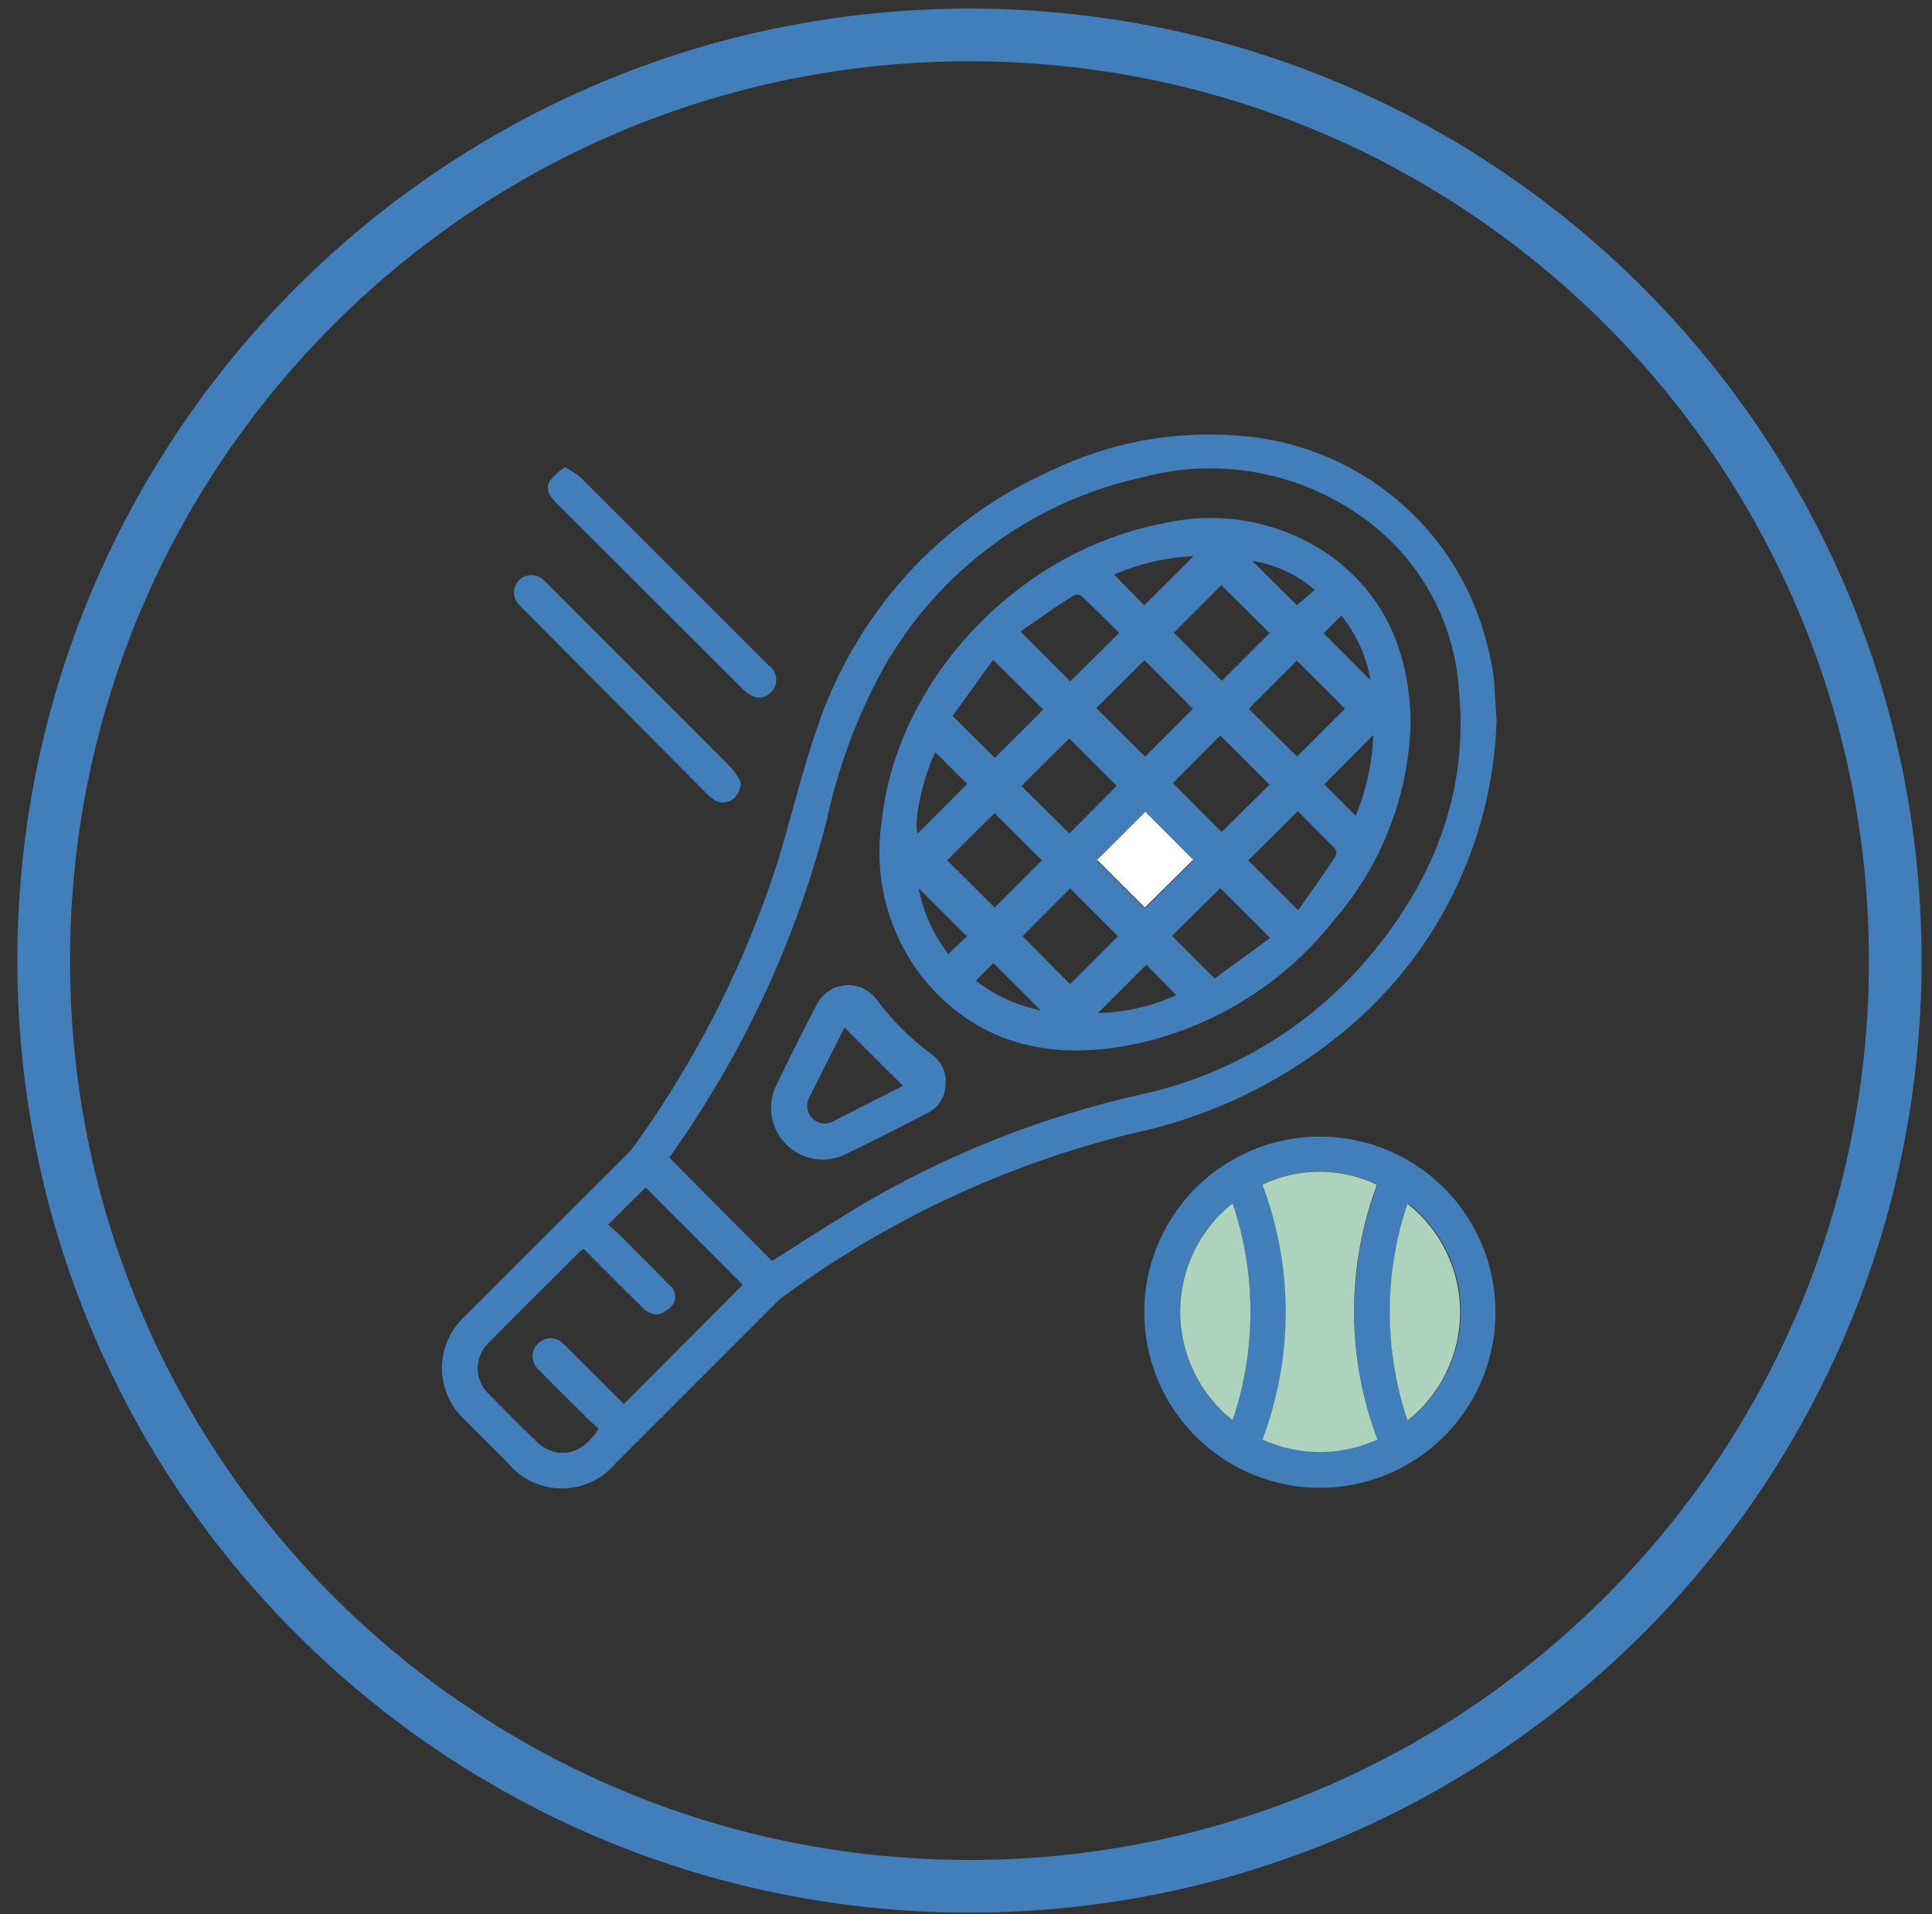
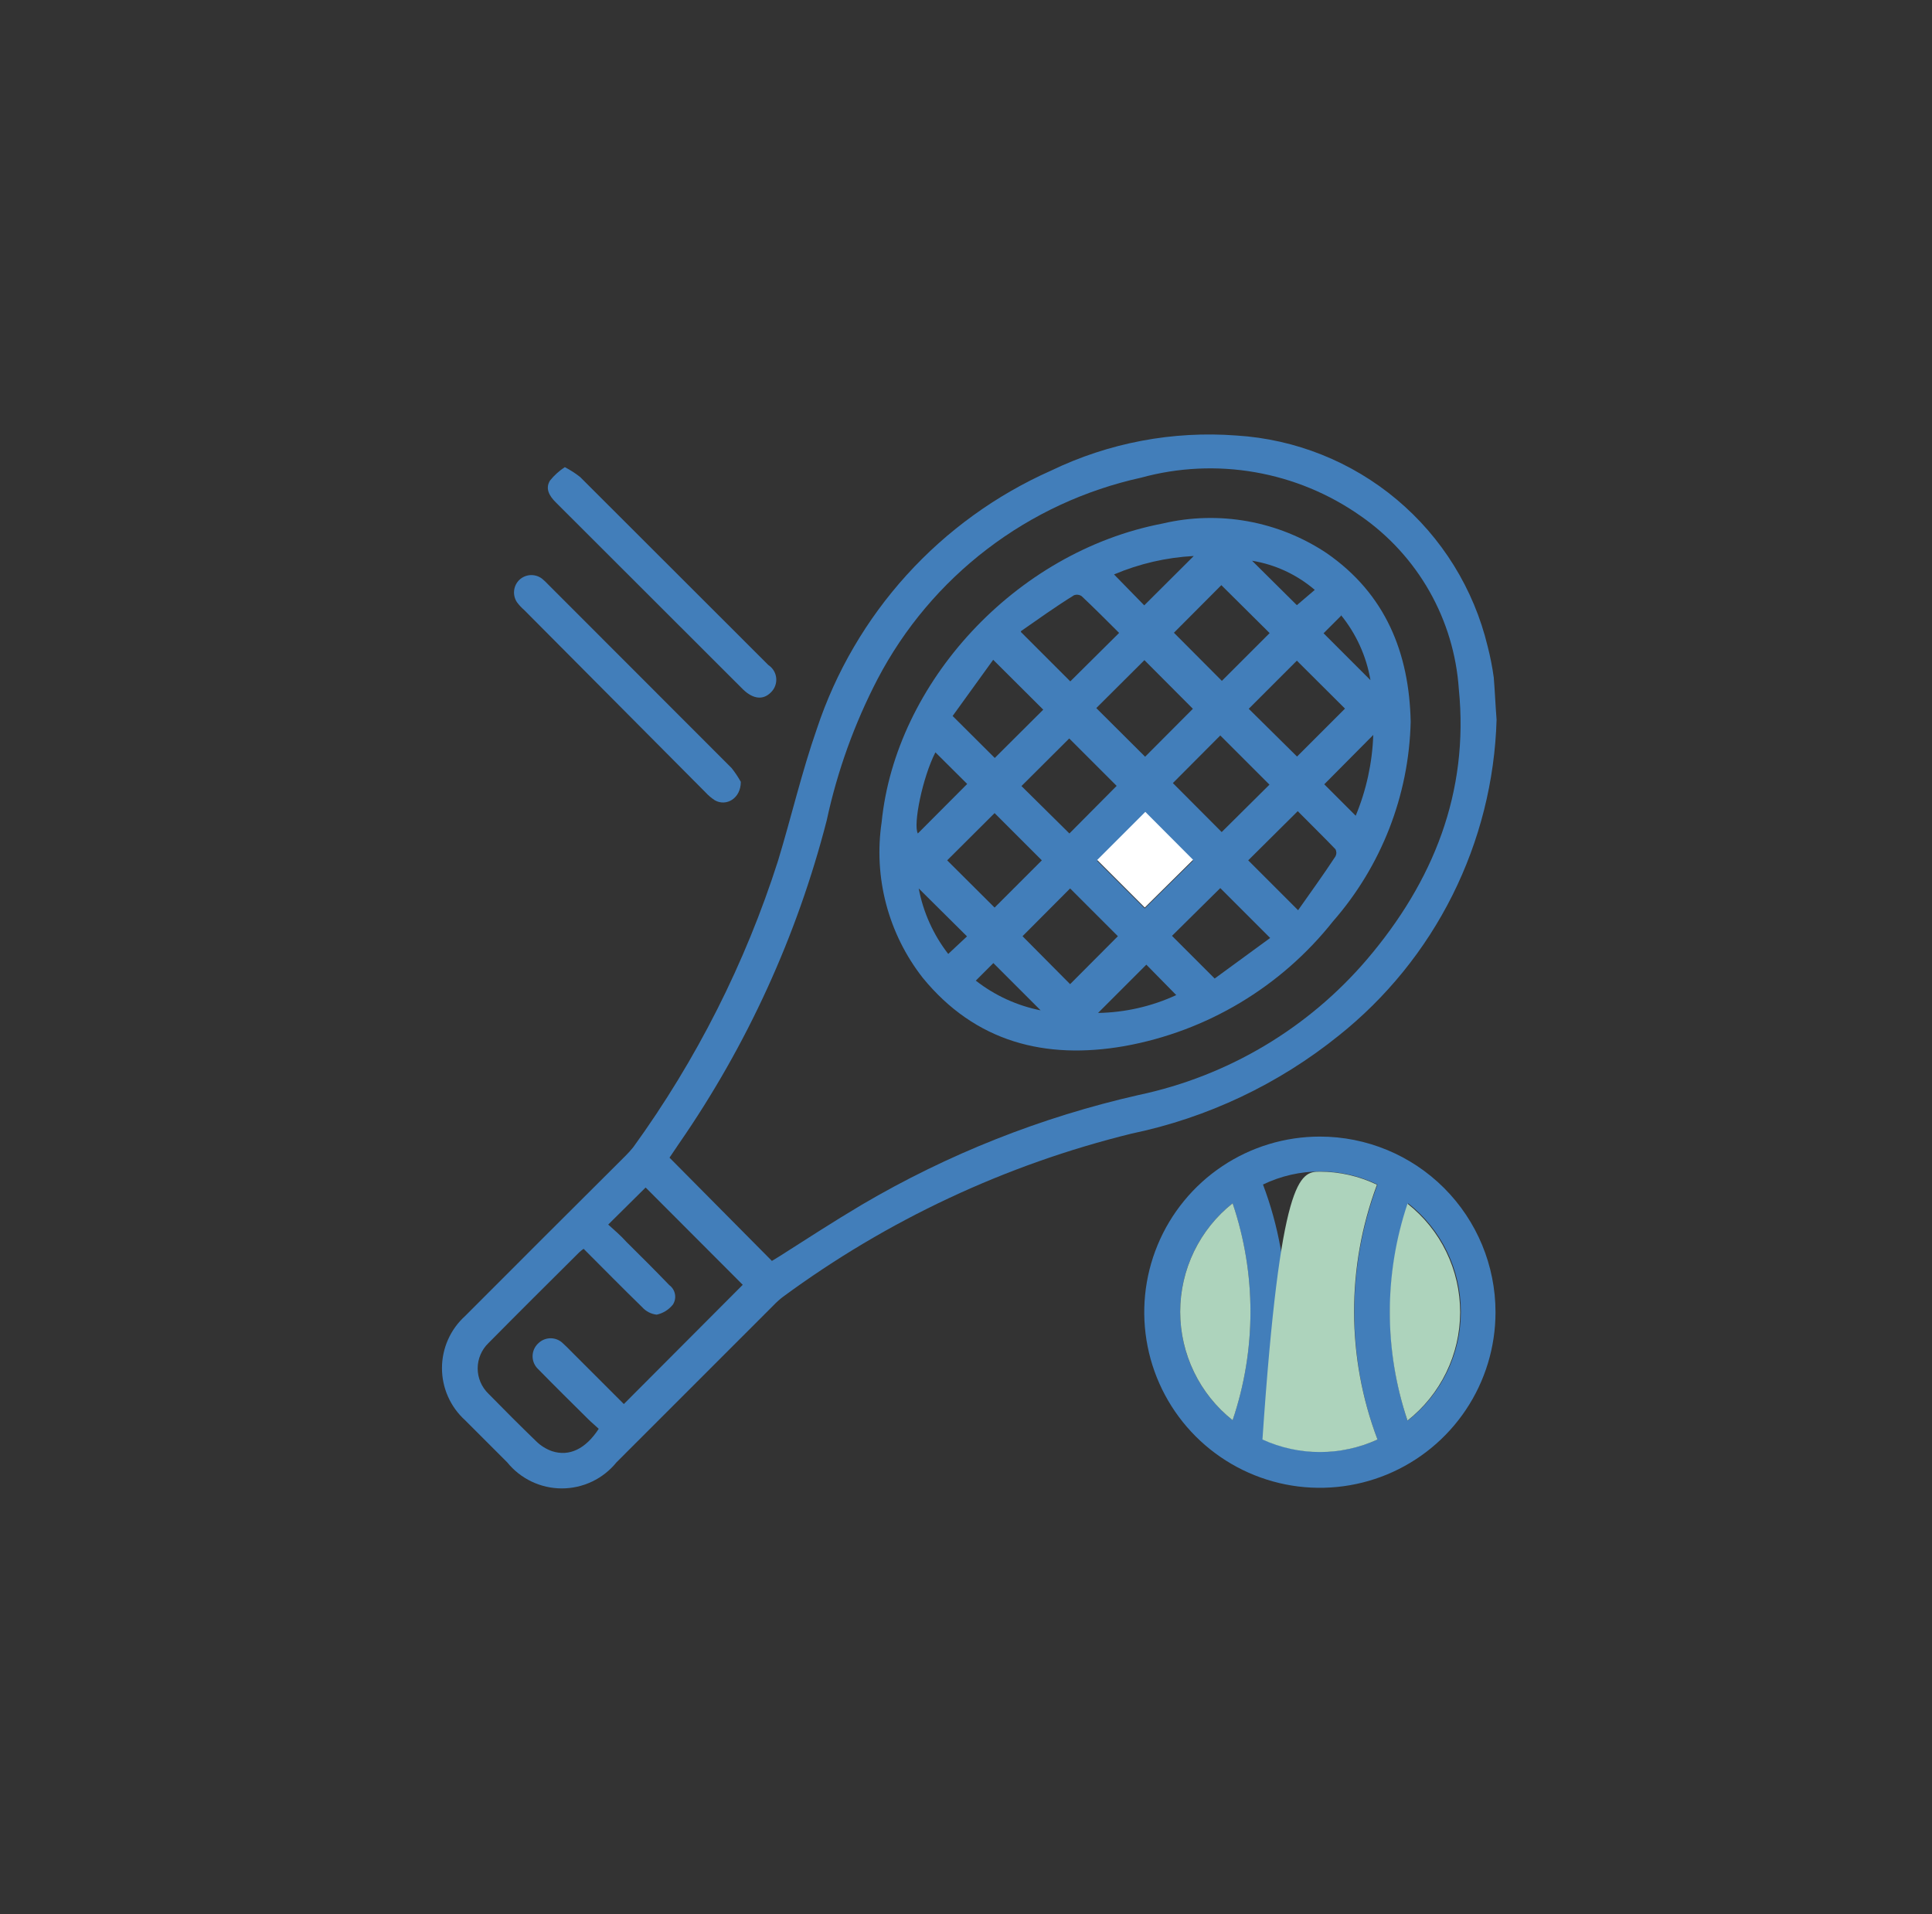
<svg xmlns="http://www.w3.org/2000/svg" width="110" height="109" viewBox="0 0 110 109" fill="none">
  <rect x="0" y="0" width="110" height="109" fill="#333333" stroke="none" />
-   <path d="M55.198 107.41C84.309 107.41 107.908 83.811 107.908 54.7C107.908 25.589 84.309 1.99 55.198 1.99C26.087 1.99 2.488 25.589 2.488 54.7C2.488 83.811 26.087 107.41 55.198 107.41Z" stroke="#427EBA" stroke-width="3" stroke-miterlimit="10" />
  <path d="M85.209 40.98C85.109 44.454 84.251 47.865 82.697 50.974C81.143 54.083 78.928 56.815 76.209 58.98C72.778 61.742 68.741 63.651 64.429 64.55C57.257 66.313 50.504 69.477 44.559 73.86C44.374 74.003 44.201 74.16 44.039 74.33L35.099 83.27C34.724 83.734 34.25 84.107 33.712 84.364C33.174 84.621 32.585 84.754 31.989 84.754C31.393 84.754 30.804 84.621 30.266 84.364C29.728 84.107 29.254 83.734 28.879 83.27L26.479 80.87C26.065 80.495 25.734 80.037 25.508 79.527C25.281 79.016 25.164 78.464 25.164 77.905C25.164 77.346 25.281 76.794 25.508 76.283C25.734 75.772 26.065 75.315 26.479 74.94C29.512 71.9 32.549 68.867 35.589 65.84C35.756 65.676 35.913 65.503 36.059 65.32C39.653 60.354 42.434 54.849 44.299 49.01C45.059 46.51 45.649 43.96 46.509 41.5C47.585 38.257 49.327 35.274 51.622 32.742C53.917 30.211 56.716 28.187 59.839 26.8C63.124 25.213 66.771 24.523 70.409 24.8C73.761 25.01 76.957 26.289 79.529 28.448C82.101 30.608 83.913 33.535 84.699 36.8C84.85 37.386 84.967 37.98 85.049 38.58C85.109 39.3 85.139 40.08 85.209 40.98ZM43.949 71.8L44.359 71.55C45.929 70.55 47.469 69.55 49.069 68.6C53.972 65.715 59.291 63.607 64.839 62.35C69.906 61.278 74.477 58.56 77.839 54.62C81.599 50.2 83.649 45.13 83.059 39.23C82.925 37.274 82.353 35.373 81.386 33.669C80.418 31.964 79.079 30.498 77.469 29.38C75.675 28.118 73.624 27.268 71.463 26.891C69.302 26.514 67.085 26.619 64.969 27.2C61.784 27.9 58.791 29.289 56.2 31.269C53.609 33.248 51.482 35.771 49.969 38.66C48.646 41.205 47.671 43.916 47.069 46.72C45.375 53.302 42.527 59.532 38.659 65.12L38.119 65.92L43.949 71.8ZM42.289 73.16L36.759 67.62L34.629 69.73C34.959 70.03 35.329 70.34 35.679 70.73C36.499 71.54 37.309 72.35 38.109 73.18C38.278 73.304 38.393 73.489 38.43 73.695C38.468 73.902 38.424 74.115 38.309 74.29C38.077 74.58 37.752 74.782 37.389 74.86C37.069 74.825 36.773 74.671 36.559 74.43C35.439 73.34 34.349 72.23 33.229 71.11C33.141 71.17 33.057 71.237 32.979 71.31C31.249 73.03 29.519 74.75 27.809 76.48C27.616 76.666 27.462 76.89 27.357 77.138C27.251 77.385 27.197 77.651 27.197 77.92C27.197 78.189 27.251 78.455 27.357 78.702C27.462 78.95 27.616 79.173 27.809 79.36C28.709 80.28 29.619 81.19 30.539 82.08C30.79 82.324 31.09 82.511 31.419 82.63C32.419 82.96 33.349 82.5 34.089 81.36C33.899 81.18 33.689 81.01 33.489 80.81C32.539 79.87 31.579 78.92 30.639 77.96C30.539 77.866 30.46 77.753 30.405 77.628C30.351 77.502 30.323 77.367 30.323 77.23C30.323 77.093 30.351 76.958 30.405 76.832C30.46 76.707 30.539 76.594 30.639 76.5C30.732 76.406 30.843 76.332 30.965 76.281C31.087 76.23 31.217 76.204 31.349 76.204C31.481 76.204 31.612 76.23 31.734 76.281C31.856 76.332 31.966 76.406 32.059 76.5C32.219 76.64 32.369 76.8 32.519 76.95L35.519 79.95L42.289 73.16Z" fill="#427EBA" />
  <path d="M85.148 74.72C85.148 76.698 84.562 78.631 83.463 80.275C82.364 81.92 80.802 83.202 78.975 83.959C77.148 84.715 75.137 84.913 73.198 84.528C71.258 84.142 69.476 83.189 68.077 81.791C66.679 80.392 65.726 78.61 65.341 76.671C64.955 74.731 65.153 72.72 65.91 70.893C66.666 69.066 67.948 67.504 69.593 66.405C71.237 65.306 73.171 64.72 75.148 64.72C77.801 64.72 80.344 65.773 82.219 67.649C84.095 69.524 85.148 72.068 85.148 74.72ZM78.428 81.97C76.669 77.29 76.669 72.13 78.428 67.45C77.411 66.96 76.297 66.706 75.168 66.706C74.04 66.706 72.926 66.96 71.909 67.45C73.674 72.125 73.674 77.284 71.909 81.96C72.932 82.427 74.043 82.669 75.167 82.671C76.292 82.672 77.404 82.433 78.428 81.97ZM70.178 80.87C71.533 76.865 71.533 72.525 70.178 68.52C69.248 69.257 68.496 70.196 67.979 71.266C67.462 72.335 67.194 73.507 67.194 74.695C67.194 75.882 67.462 77.055 67.979 78.124C68.496 79.193 69.248 80.132 70.178 80.87ZM80.178 80.87C81.112 80.134 81.868 79.196 82.387 78.127C82.906 77.057 83.175 75.884 83.175 74.695C83.175 73.506 82.906 72.332 82.387 71.263C81.868 70.193 81.112 69.255 80.178 68.52C78.816 72.528 78.802 76.873 80.138 80.89L80.178 80.87Z" fill="#427EBA" />
  <path d="M32.158 26.6C32.465 26.76 32.756 26.947 33.028 27.16L43.748 37.87C43.873 37.952 43.978 38.061 44.055 38.189C44.132 38.316 44.18 38.46 44.194 38.609C44.208 38.757 44.189 38.907 44.138 39.048C44.087 39.188 44.005 39.315 43.898 39.42C43.458 39.87 42.898 39.82 42.318 39.27L31.638 28.6C31.278 28.24 31.028 27.82 31.318 27.36C31.558 27.064 31.841 26.808 32.158 26.6Z" fill="#427EBA" />
  <path d="M42.179 44.52C42.179 45.47 41.349 45.94 40.699 45.57C40.504 45.442 40.326 45.291 40.169 45.12L29.839 34.73C29.691 34.601 29.556 34.457 29.439 34.3C29.306 34.105 29.247 33.87 29.271 33.636C29.294 33.402 29.4 33.184 29.569 33.02C29.741 32.858 29.965 32.761 30.201 32.748C30.437 32.736 30.67 32.807 30.859 32.95C30.98 33.049 31.093 33.156 31.199 33.27C34.692 36.763 38.179 40.253 41.659 43.74C41.853 43.986 42.026 44.246 42.179 44.52Z" fill="#427EBA" />
-   <path d="M78.429 81.97C77.401 82.44 76.284 82.683 75.154 82.683C74.024 82.683 72.907 82.44 71.879 81.97C73.644 77.295 73.644 72.136 71.879 67.46C72.896 66.971 74.01 66.717 75.139 66.717C76.268 66.717 77.382 66.971 78.399 67.46C76.652 72.141 76.662 77.297 78.429 81.97Z" fill="#ADD3BC" />
+   <path d="M78.429 81.97C77.401 82.44 76.284 82.683 75.154 82.683C74.024 82.683 72.907 82.44 71.879 81.97C72.896 66.971 74.01 66.717 75.139 66.717C76.268 66.717 77.382 66.971 78.399 67.46C76.652 72.141 76.662 77.297 78.429 81.97Z" fill="#ADD3BC" />
  <path d="M70.18 80.87C69.249 80.132 68.497 79.193 67.981 78.124C67.464 77.055 67.195 75.882 67.195 74.695C67.195 73.507 67.464 72.335 67.981 71.265C68.497 70.196 69.249 69.257 70.18 68.519C71.535 72.525 71.535 76.864 70.18 80.87Z" fill="#ADD3BC" />
  <path d="M80.138 80.89C78.793 76.883 78.793 72.547 80.138 68.54C81.072 69.276 81.827 70.213 82.346 71.283C82.865 72.353 83.135 73.526 83.135 74.715C83.135 75.904 82.865 77.077 82.346 78.147C81.827 79.217 81.072 80.154 80.138 80.89Z" fill="#ADD3BC" />
  <path d="M80.318 41.1C80.219 45.287 78.655 49.307 75.898 52.46C72.934 56.201 68.706 58.73 64.008 59.57C59.528 60.35 55.538 59.35 52.538 55.68C51.566 54.438 50.857 53.011 50.454 51.486C50.052 49.961 49.965 48.37 50.198 46.81C50.988 38.92 57.758 31.43 66.198 29.81C67.781 29.438 69.424 29.394 71.025 29.681C72.627 29.968 74.152 30.581 75.508 31.48C78.898 33.81 80.238 37.2 80.318 41.1ZM73.838 37.62L71.098 40.36L73.848 43.08L76.578 40.35L73.838 37.62ZM69.538 33.32L66.838 36.03L69.568 38.77L72.288 36.05L69.538 33.32ZM62.418 40.32L65.198 43.09L67.918 40.36L65.158 37.59L62.418 40.32ZM66.778 44.59L69.558 47.38L72.278 44.68L69.478 41.88L66.778 44.59ZM60.888 47.46L63.578 44.75L60.878 42.05L58.158 44.76L60.888 47.46ZM56.628 46.3L53.928 48.99L56.628 51.68L59.318 48.99L56.628 46.3ZM62.468 49.02L65.178 51.73L67.928 49.01L65.208 46.28L62.468 49.02ZM60.928 50.59L58.218 53.31L60.928 56.04L63.648 53.31L60.928 50.59ZM66.728 53.29L69.158 55.72L72.318 53.41L69.478 50.57L66.728 53.29ZM56.548 37.57L54.238 40.77L56.638 43.16L59.398 40.41L56.548 37.57ZM58.128 35.99L60.938 38.8L63.718 36.04C63.038 35.36 62.328 34.65 61.588 33.95C61.526 33.907 61.455 33.879 61.38 33.869C61.305 33.858 61.229 33.866 61.158 33.89C60.108 34.54 59.088 35.27 58.128 35.94V35.99ZM71.068 48.99L73.908 51.83C74.608 50.83 75.338 49.83 76.038 48.76C76.07 48.698 76.087 48.63 76.087 48.56C76.087 48.49 76.07 48.422 76.038 48.36C75.318 47.61 74.568 46.88 73.888 46.19L71.068 48.99ZM67.968 31.66C66.405 31.743 64.868 32.098 63.428 32.71L65.148 34.47L67.968 31.66ZM66.968 56.66L65.268 54.93L62.518 57.68C64.067 57.654 65.593 57.303 66.998 56.65L66.968 56.66ZM53.258 42.84C52.528 44.26 51.978 46.96 52.258 47.46L55.068 44.64L53.258 42.84ZM75.398 44.66L77.188 46.45C77.795 44.989 78.134 43.431 78.188 41.85L75.398 44.66ZM52.308 50.59C52.565 51.949 53.141 53.227 53.988 54.32L55.058 53.32L52.308 50.59ZM59.308 57.59L56.558 54.84L55.558 55.84C56.65 56.693 57.928 57.275 59.288 57.54L59.308 57.59ZM74.858 33.59C73.842 32.72 72.607 32.145 71.288 31.93L73.838 34.46L74.858 33.59ZM76.358 35.06L75.358 36.06L78.028 38.73C77.796 37.365 77.213 36.083 76.338 35.01L76.358 35.06Z" fill="#427EBA" />
-   <path d="M53.84 61.75C53.836 62.094 53.736 62.43 53.55 62.72C53.364 63.01 53.101 63.242 52.79 63.39C51.23 64.19 49.67 64.99 48.09 65.75C47.543 66.006 46.93 66.088 46.335 65.984C45.739 65.879 45.191 65.594 44.763 65.167C44.336 64.739 44.051 64.191 43.947 63.595C43.842 63 43.924 62.387 44.18 61.84C44.94 60.26 45.72 58.69 46.54 57.14C46.698 56.85 46.925 56.604 47.201 56.423C47.477 56.243 47.794 56.133 48.123 56.104C48.451 56.076 48.782 56.129 49.085 56.259C49.388 56.389 49.655 56.592 49.86 56.85C50.765 58.076 51.851 59.159 53.08 60.06C53.342 60.253 53.549 60.509 53.682 60.805C53.815 61.101 53.87 61.427 53.84 61.75ZM51.41 61.83L48.09 58.51C47.51 59.64 46.77 61.12 46.03 62.59C45.955 62.772 45.935 62.973 45.973 63.166C46.011 63.36 46.105 63.538 46.244 63.678C46.383 63.818 46.56 63.914 46.754 63.953C46.947 63.993 47.148 63.974 47.33 63.9L51.41 61.83Z" fill="#427EBA" />
  <path d="M62.469 48.969L65.209 46.23L67.929 48.959L65.179 51.679L62.469 48.969Z" fill="white" />
</svg>